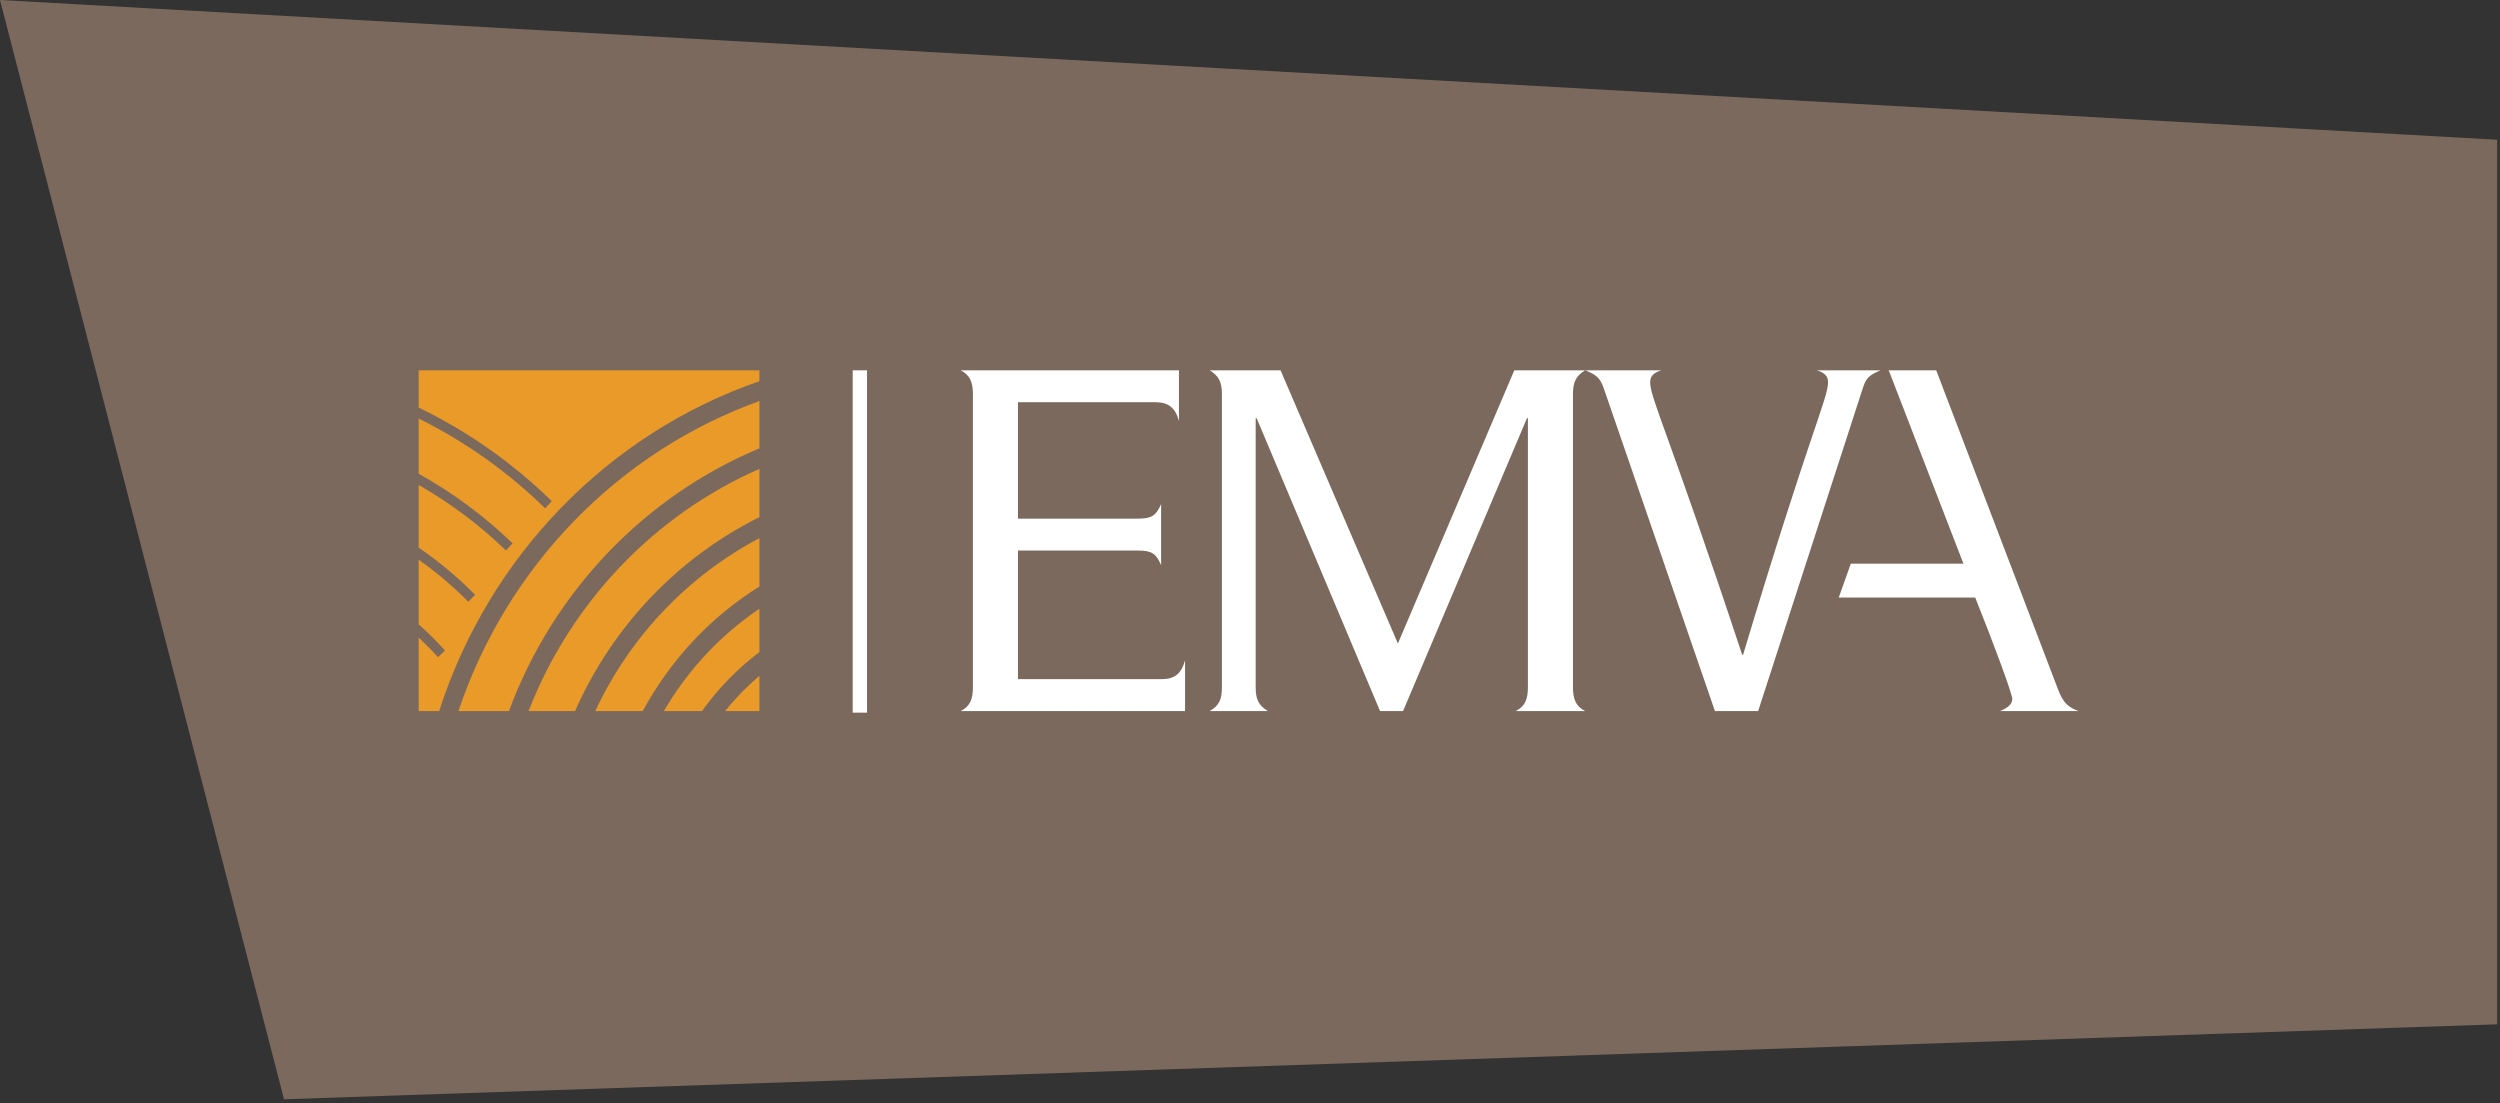
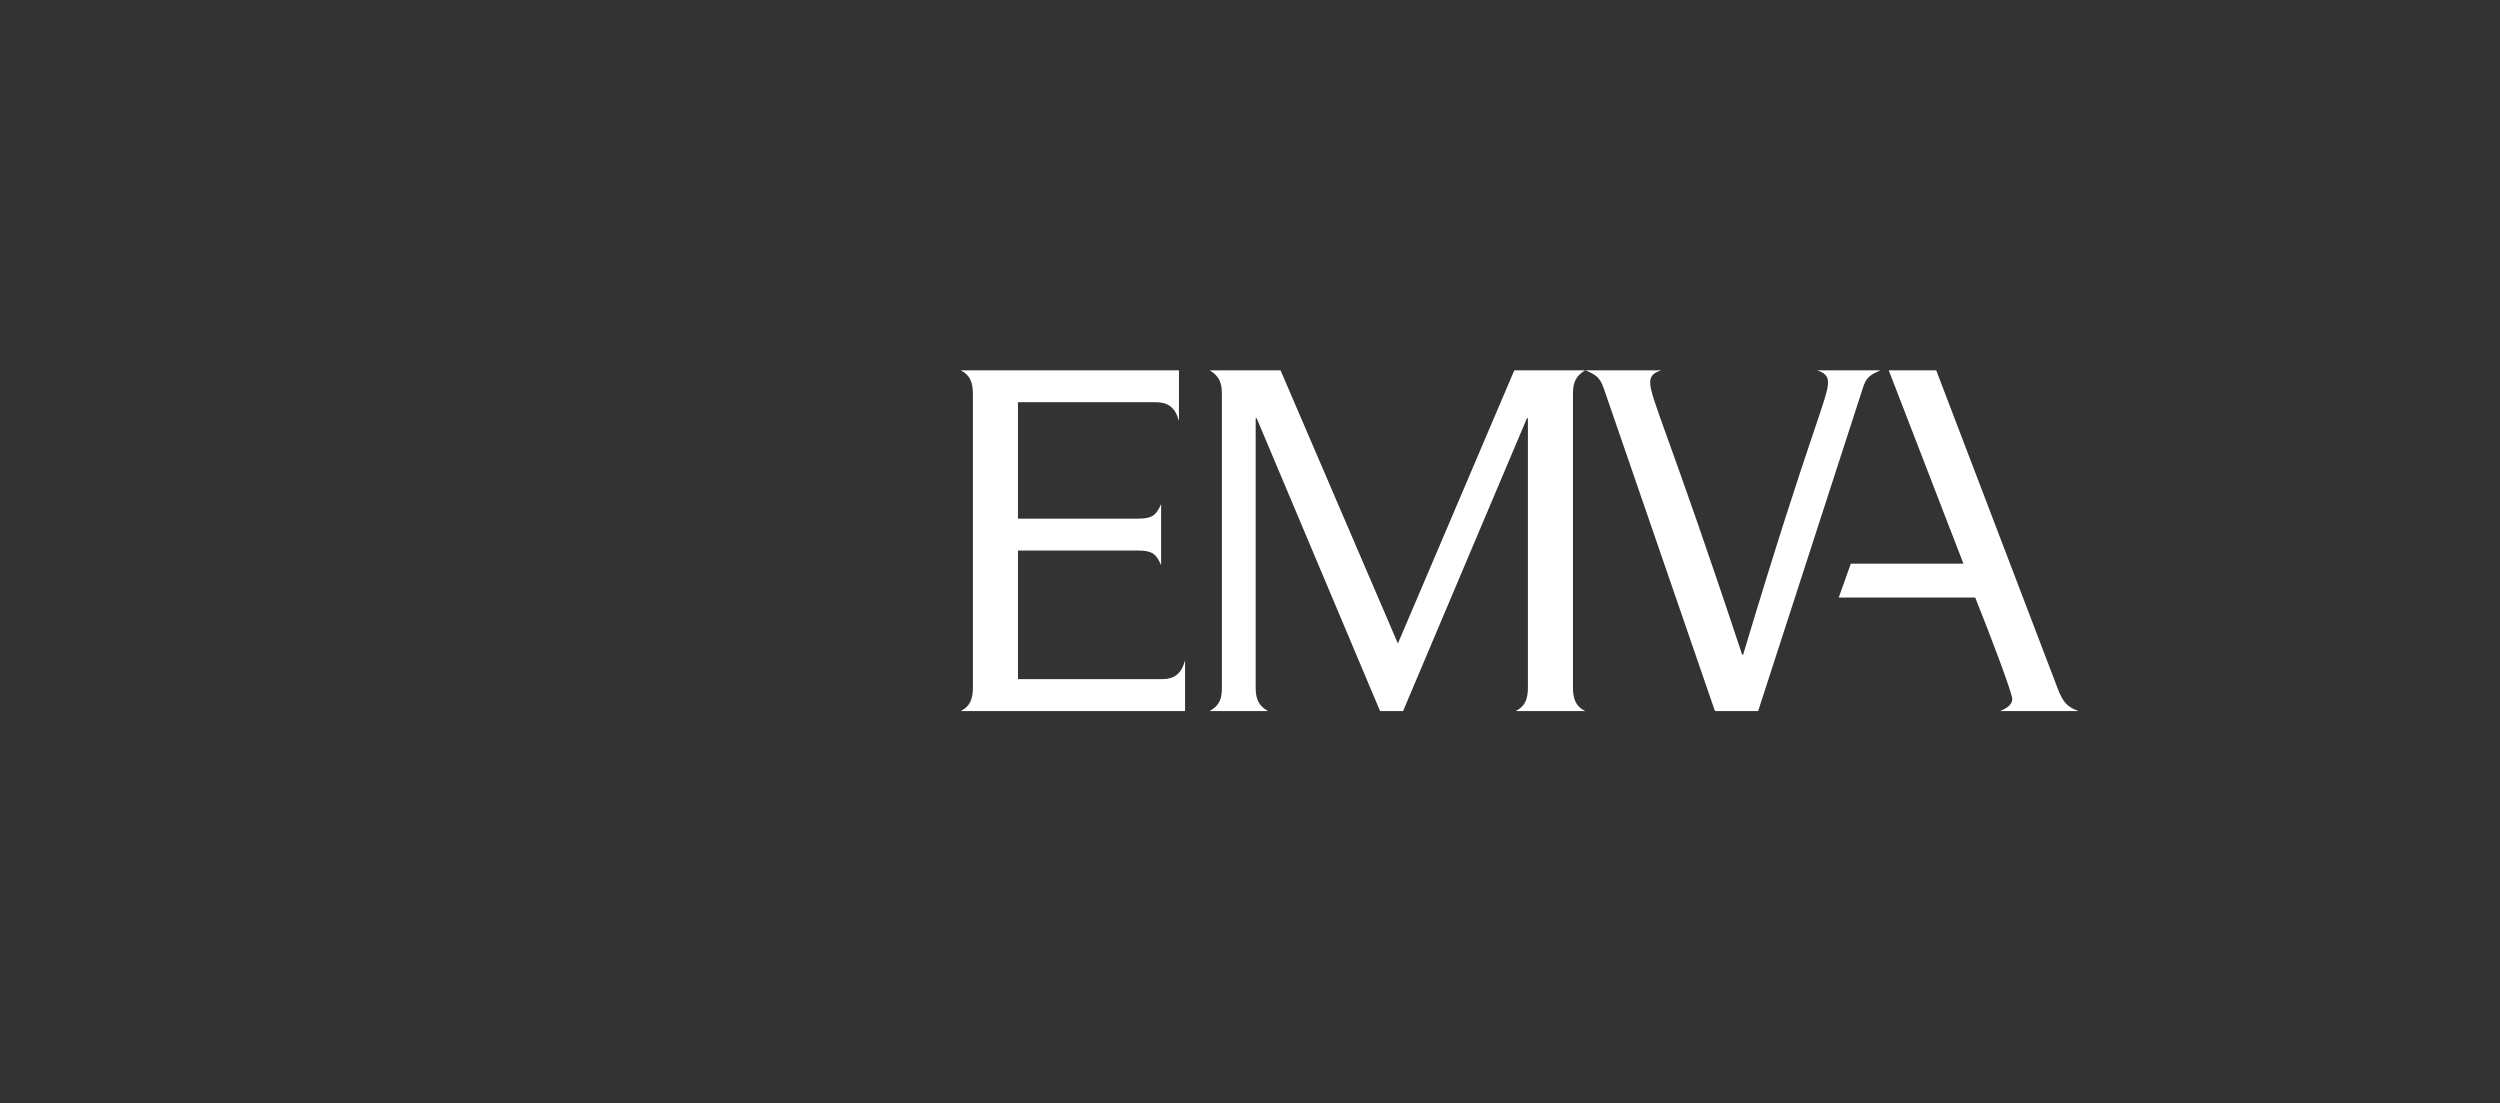
<svg xmlns="http://www.w3.org/2000/svg" width="281" height="124" viewBox="0 0 281 124" fill="none">
  <rect x="0" y="0" width="281" height="124" fill="#333333" stroke="none" />
  <g clip-path="url(#clip0_972_3201)">
-     <path d="M280.679 15.708V115.132L31.922 123.556L0 0L280.679 15.708Z" fill="#7C695D" />
    <path d="M233.619 79.924C232.035 79.345 231.718 78.553 231.086 76.866L217.632 41.623H212.294L220.692 63.359H208.031L206.676 67.159H222.011C223.962 72.011 226.18 77.973 226.18 78.553C226.18 79.028 225.862 79.502 224.807 79.924H233.619V79.924ZM211.384 41.623H204.208C204.948 41.834 205.474 42.204 205.474 42.942C205.474 44.789 203.523 48.269 195.925 73.593H195.819C187.432 48.269 185.479 44.789 185.479 42.942C185.479 42.204 186.007 41.834 186.745 41.623H178.199C179.465 42.15 179.834 42.468 180.256 43.628L192.759 79.924H197.614L209.38 43.628C209.747 42.468 210.116 42.15 211.384 41.623M176.801 77.287V44.261C176.801 42.994 177.118 42.256 178.173 41.623H170.208L157.123 72.329L143.934 41.623H135.968C137.022 42.256 137.341 42.994 137.341 44.261V77.287C137.341 78.553 137.075 79.292 135.968 79.924H142.51C141.455 79.292 141.138 78.553 141.138 77.287V47.003H141.244L155.119 79.924H157.704L171.631 47.003H171.737V77.287C171.737 78.553 171.421 79.398 170.366 79.924H178.173C177.118 79.398 176.801 78.553 176.801 77.287M107.982 79.924H133.201V74.227C132.779 75.758 131.988 76.338 130.564 76.338H114.419V61.882H127.873C129.456 61.882 129.93 62.199 130.509 63.517V56.659C129.93 57.978 129.456 58.295 127.873 58.295H114.419V45.21H129.877C131.301 45.21 132.092 45.791 132.515 47.32V41.623H107.982C109.037 42.15 109.354 42.994 109.354 44.261V77.287C109.354 78.553 109.037 79.398 107.982 79.924" fill="white" />
-     <path d="M81.505 79.924H78.903C80.71 77.398 82.892 75.162 85.36 73.288V68.422C80.992 71.367 77.316 75.299 74.616 79.924H72.245C75.366 74.161 79.886 69.326 85.36 65.924V60.485C77.319 64.732 70.808 71.565 66.906 79.924H64.639C68.826 70.413 76.192 62.683 85.36 58.126V52.699C73.549 57.888 64.159 67.701 59.409 79.924H57.204C62.16 66.542 72.41 55.807 85.36 50.393V45.074C69.5 50.788 56.971 63.677 51.529 79.924H49.361C54.955 62.517 68.361 48.721 85.36 42.845V41.625H47.06V45.812C52.6 48.491 57.647 52.053 62.021 56.331L61.27 57.128C57.103 53.052 52.31 49.645 47.06 47.044V53.249C50.909 55.39 54.461 58.02 57.614 61.073L56.868 61.875C53.924 59.023 50.628 56.551 47.06 54.51V61.557C49.338 63.116 51.46 64.889 53.402 66.852L52.639 67.636C50.921 65.9 49.051 64.323 47.06 62.909V70.174C48.1 71.101 49.09 72.081 50.021 73.122L49.22 73.865C48.533 73.096 47.808 72.367 47.06 71.661V79.926H85.36V75.956C83.954 77.151 82.66 78.48 81.505 79.924" fill="#E99A28" />
-     <path d="M97.455 41.626H95.844V80.101H97.455V41.626Z" fill="white" />
  </g>
  <defs>
    <clipPath id="clip0_972_3201">
      <rect width="280.679" height="123.556" fill="white" />
    </clipPath>
  </defs>
</svg>